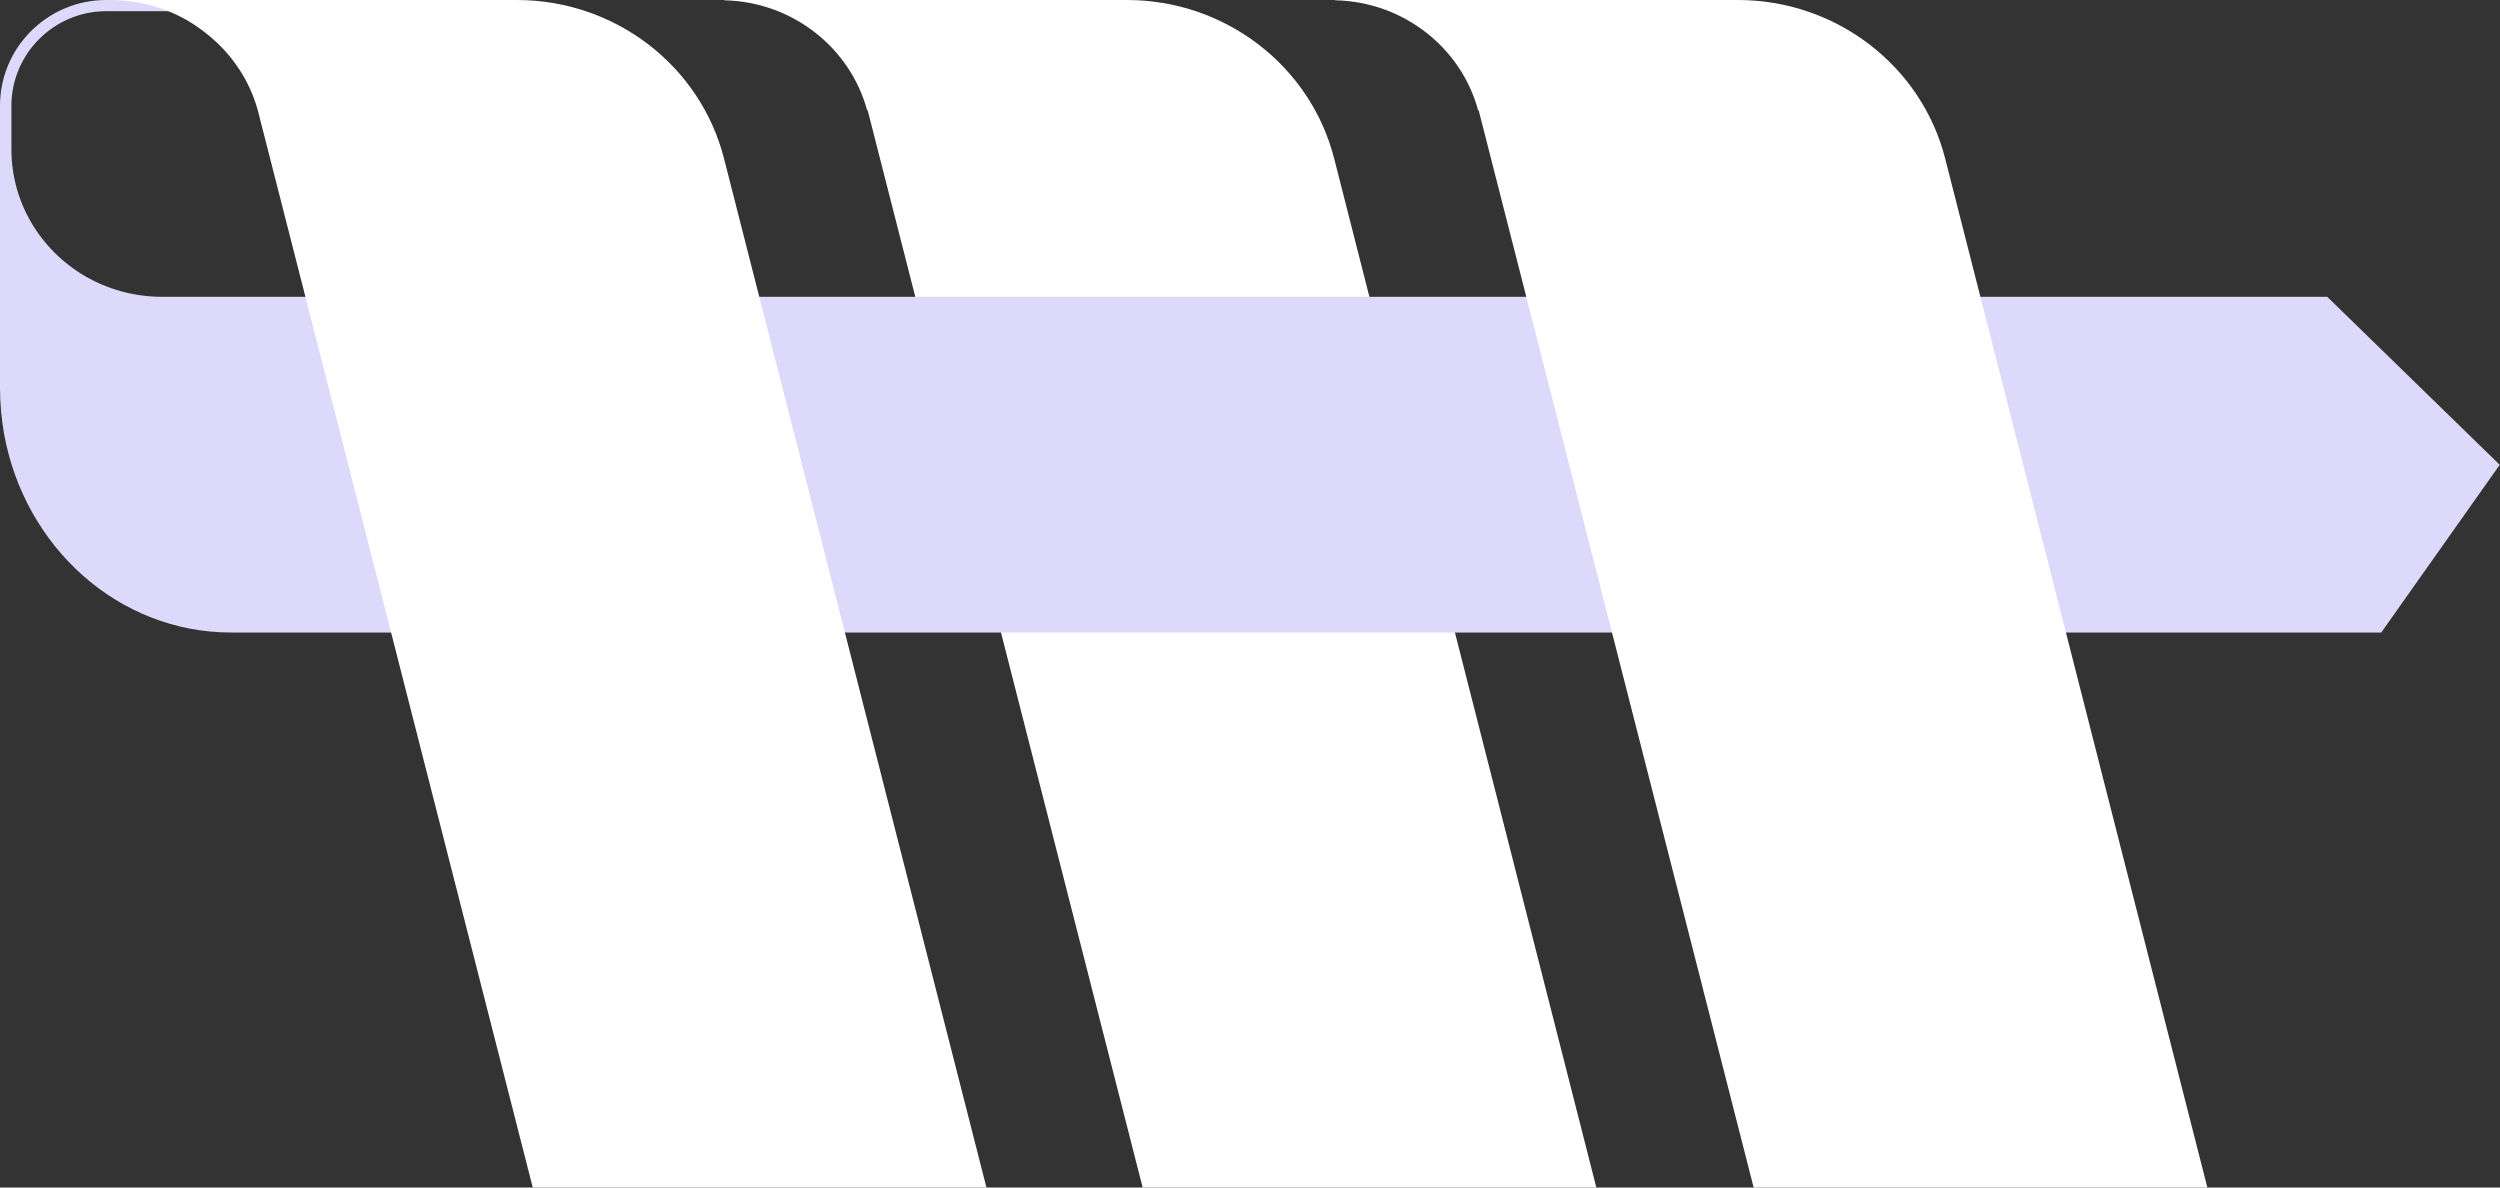
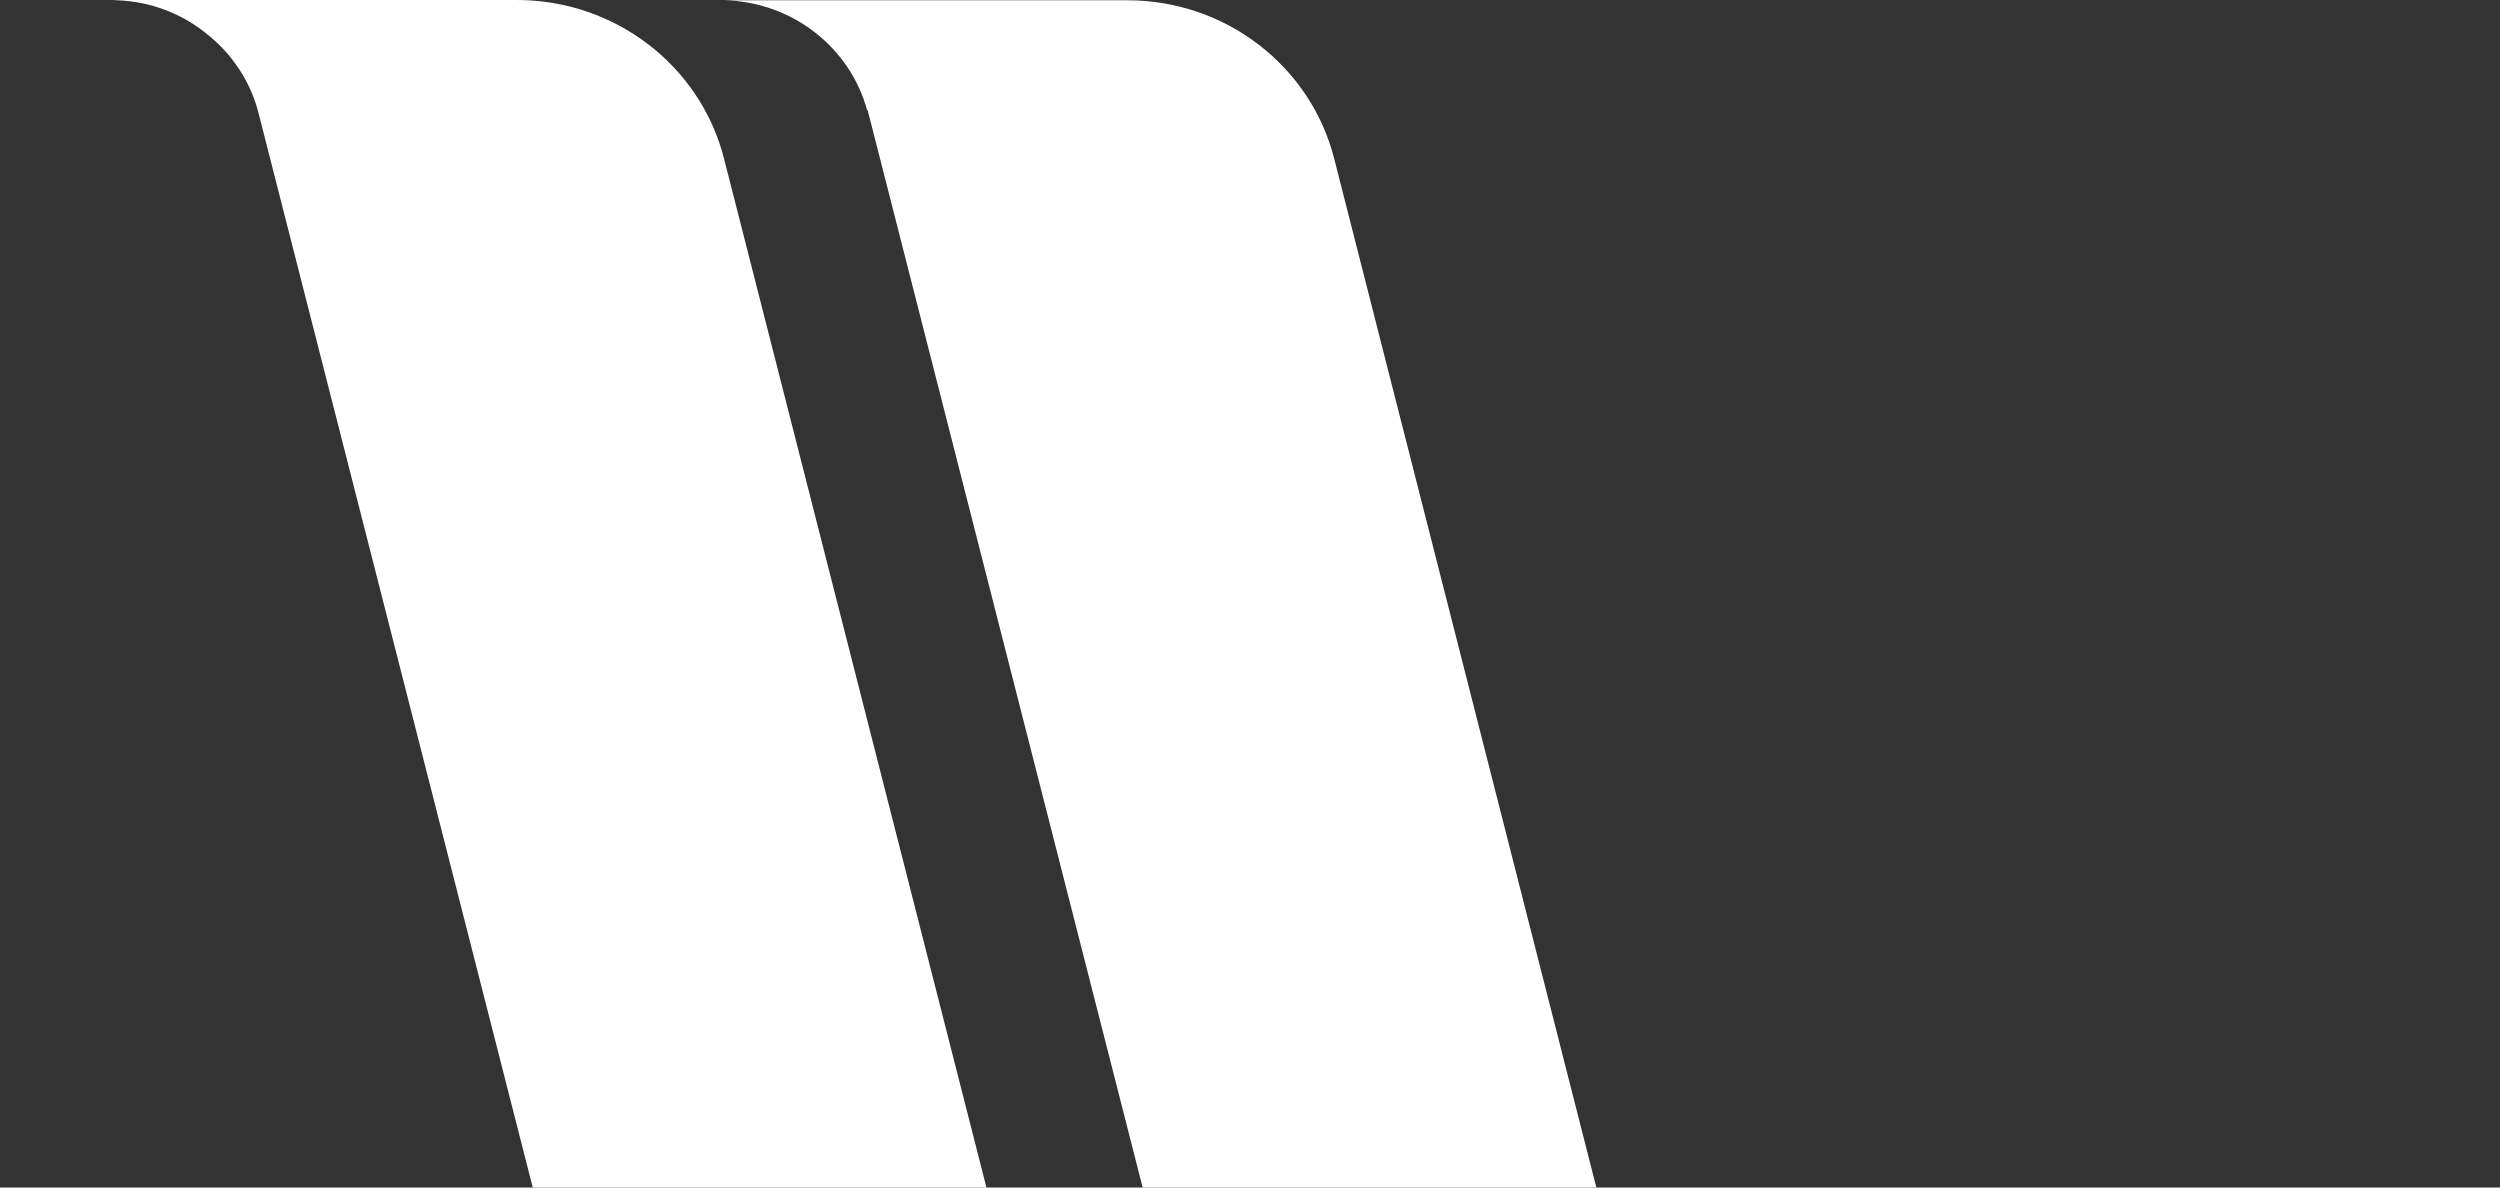
<svg xmlns="http://www.w3.org/2000/svg" fill="none" viewBox="0 0 80 38" height="38" width="80">
  <rect x="0" y="0" width="80" height="38" fill="#333333" stroke="none" />
  <g>
-     <path fill="white" d="M51.083 38H36.565L27.766 3.53H27.748C27.209 1.532 25.363 0.054 23.17 0.009V0H36.062C39.196 0 41.937 2.097 42.695 5.08L51.083 38Z" />
-     <path fill="#DDD9FB" d="M74.472 9.498H12.344V6.254L6.834 0H3.399C1.526 0 0 1.514 0 3.387V12.41C0 12.912 0.046 13.395 0.128 13.87C0.777 17.499 3.783 20.241 7.401 20.241H76.199L79.991 14.874L74.472 9.498ZM0.365 3.387C0.365 1.72 1.727 0.358 3.399 0.358H6.661L11.978 6.389V9.498H5.19C3.39 9.498 1.827 8.539 0.996 7.114C0.594 6.424 0.365 5.627 0.365 4.776V3.387Z" />
+     <path fill="white" d="M51.083 38H36.565L27.766 3.53H27.748C27.209 1.532 25.363 0.054 23.17 0.009H36.062C39.196 0 41.937 2.097 42.695 5.08L51.083 38Z" />
    <path fill="white" d="M31.566 38H17.048L8.25 3.53C8.122 3.064 7.921 2.625 7.665 2.231C7.665 2.231 7.665 2.222 7.656 2.222C7.364 1.765 6.989 1.371 6.56 1.039C5.792 0.43 4.824 0.054 3.773 0.009C3.764 0.009 3.755 0.009 3.755 0.009C3.718 0.009 3.682 0.009 3.654 0H16.537C19.68 0 22.412 2.097 23.17 5.08L31.566 38Z" />
-     <path fill="white" d="M70.635 38H56.117L47.318 3.53H47.3C46.761 1.532 44.915 0.054 42.722 0.009V0H55.614C58.748 0 61.489 2.097 62.247 5.08L70.635 38Z" />
  </g>
  <defs>
    <clipPath id="clip0_462_5315">
-       <rect fill="white" height="38" width="80" />
-     </clipPath>
+       </clipPath>
  </defs>
</svg>